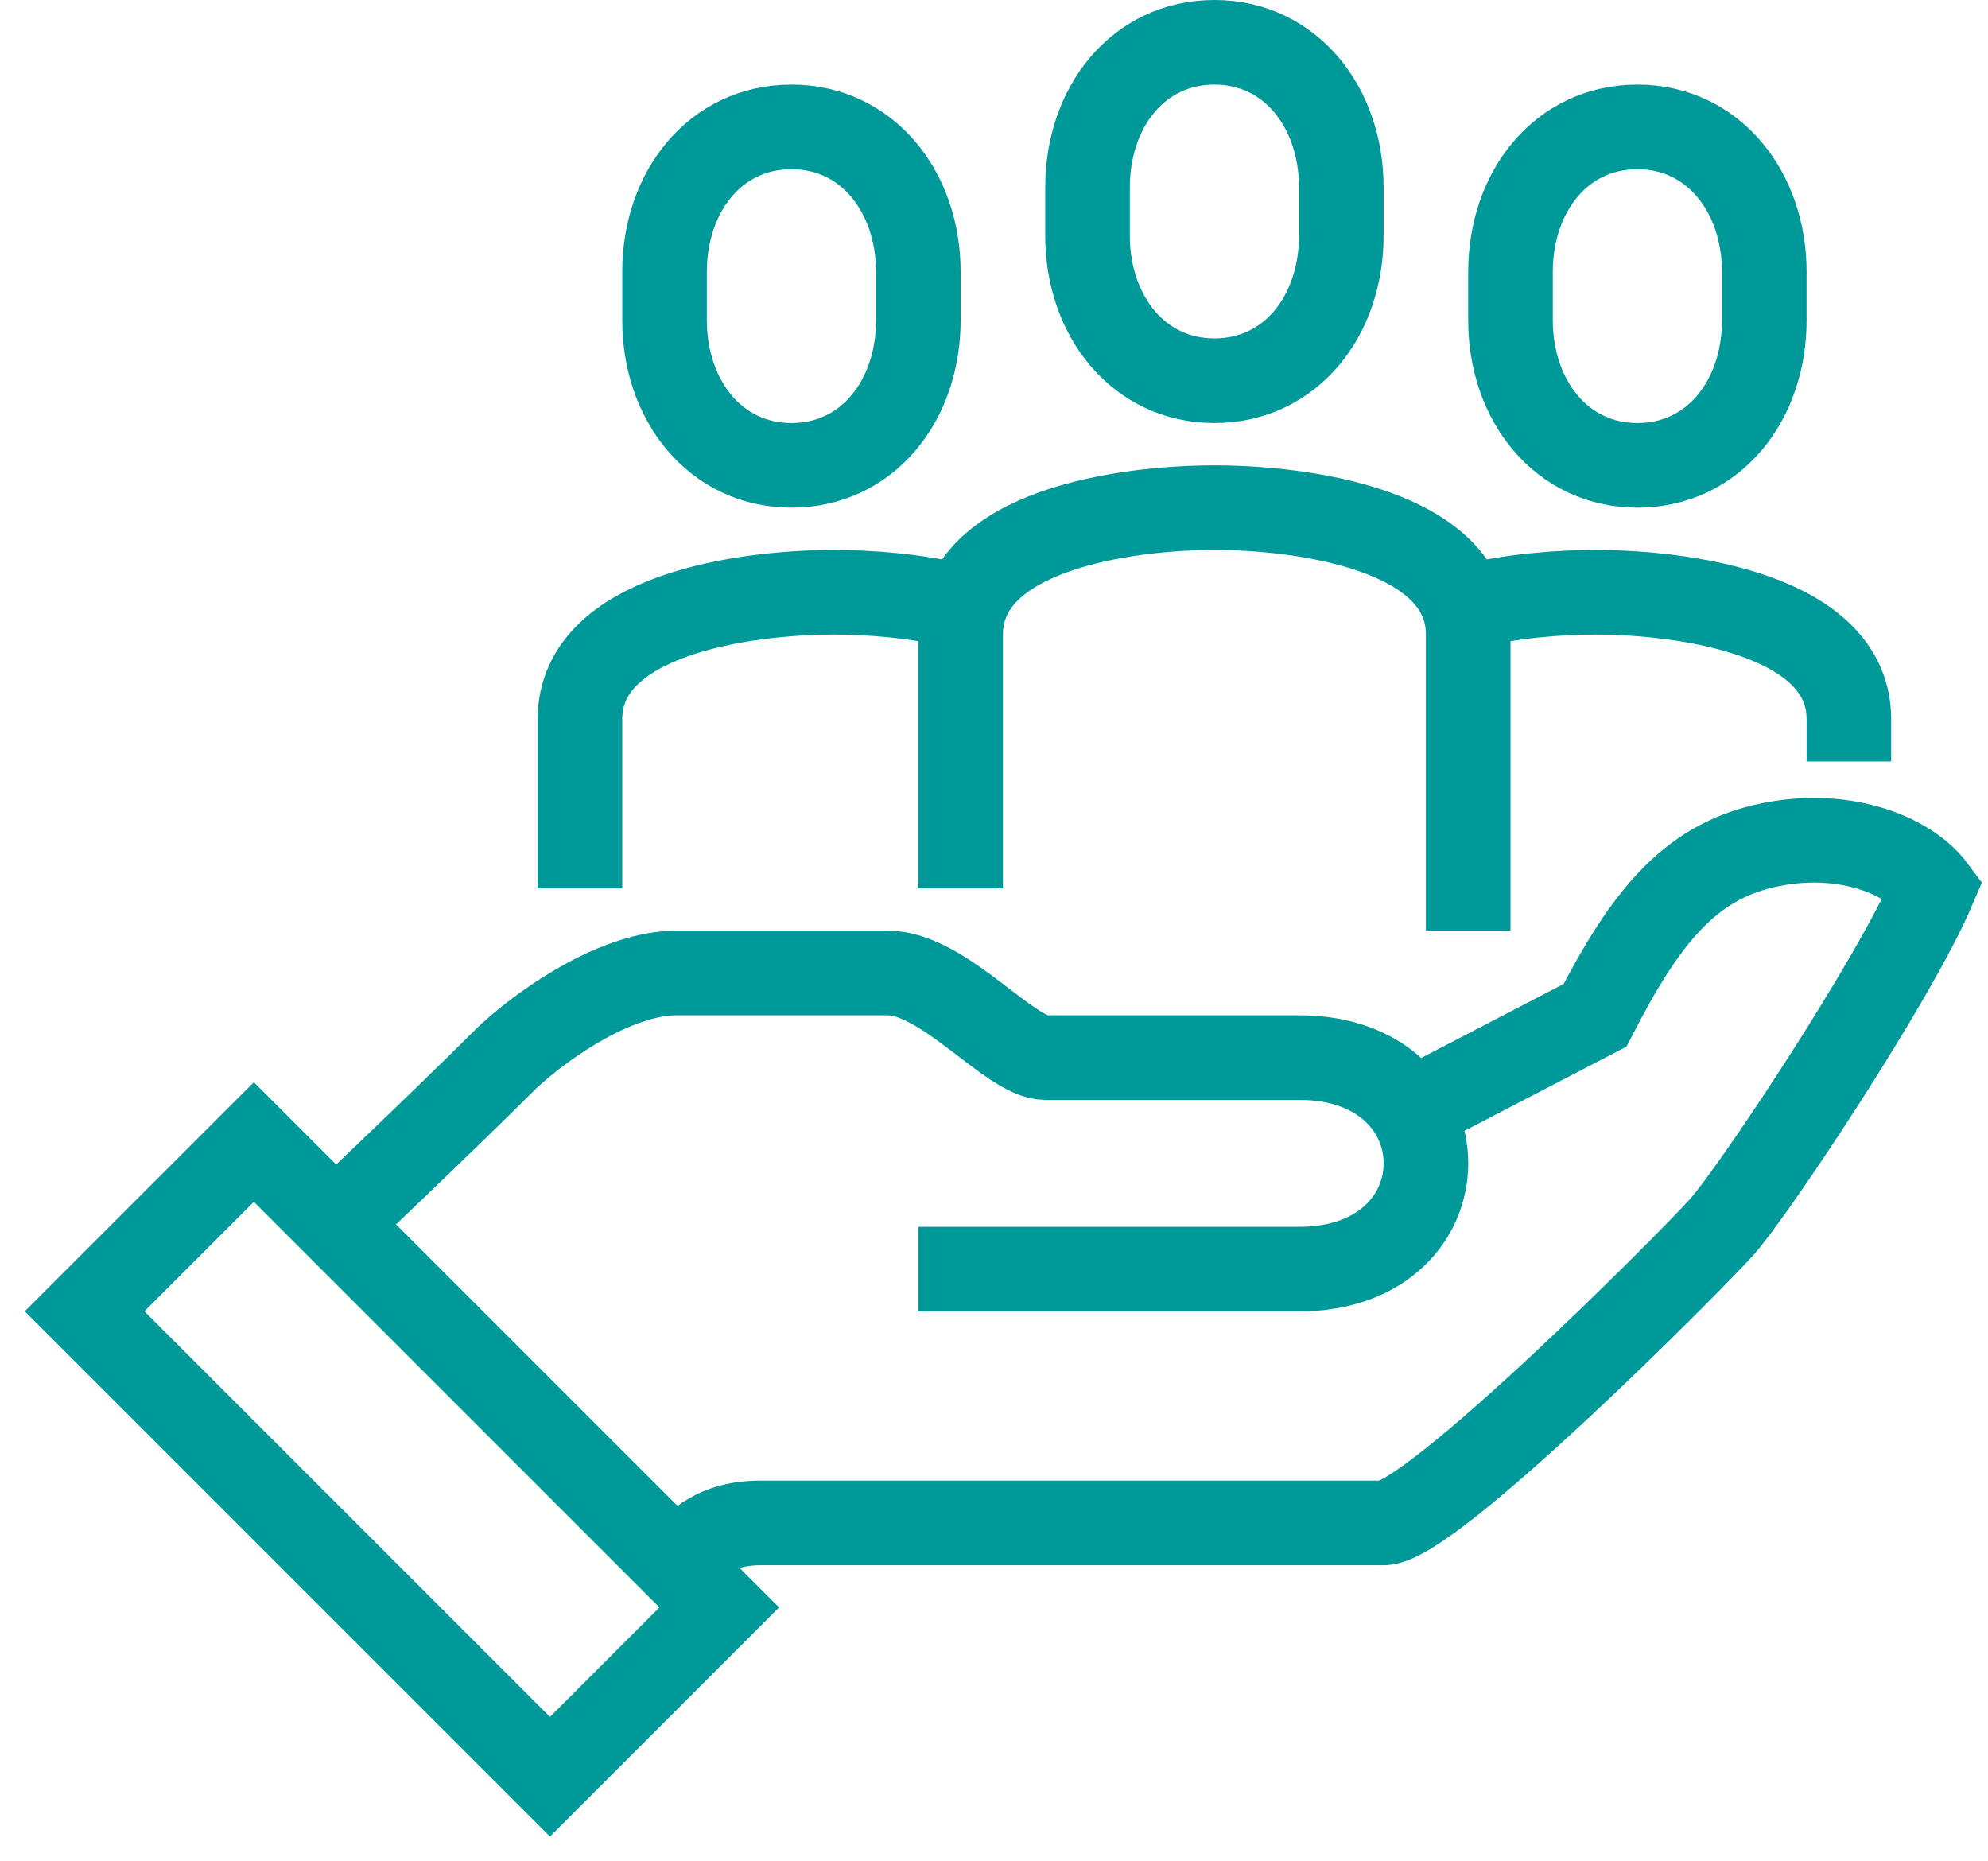
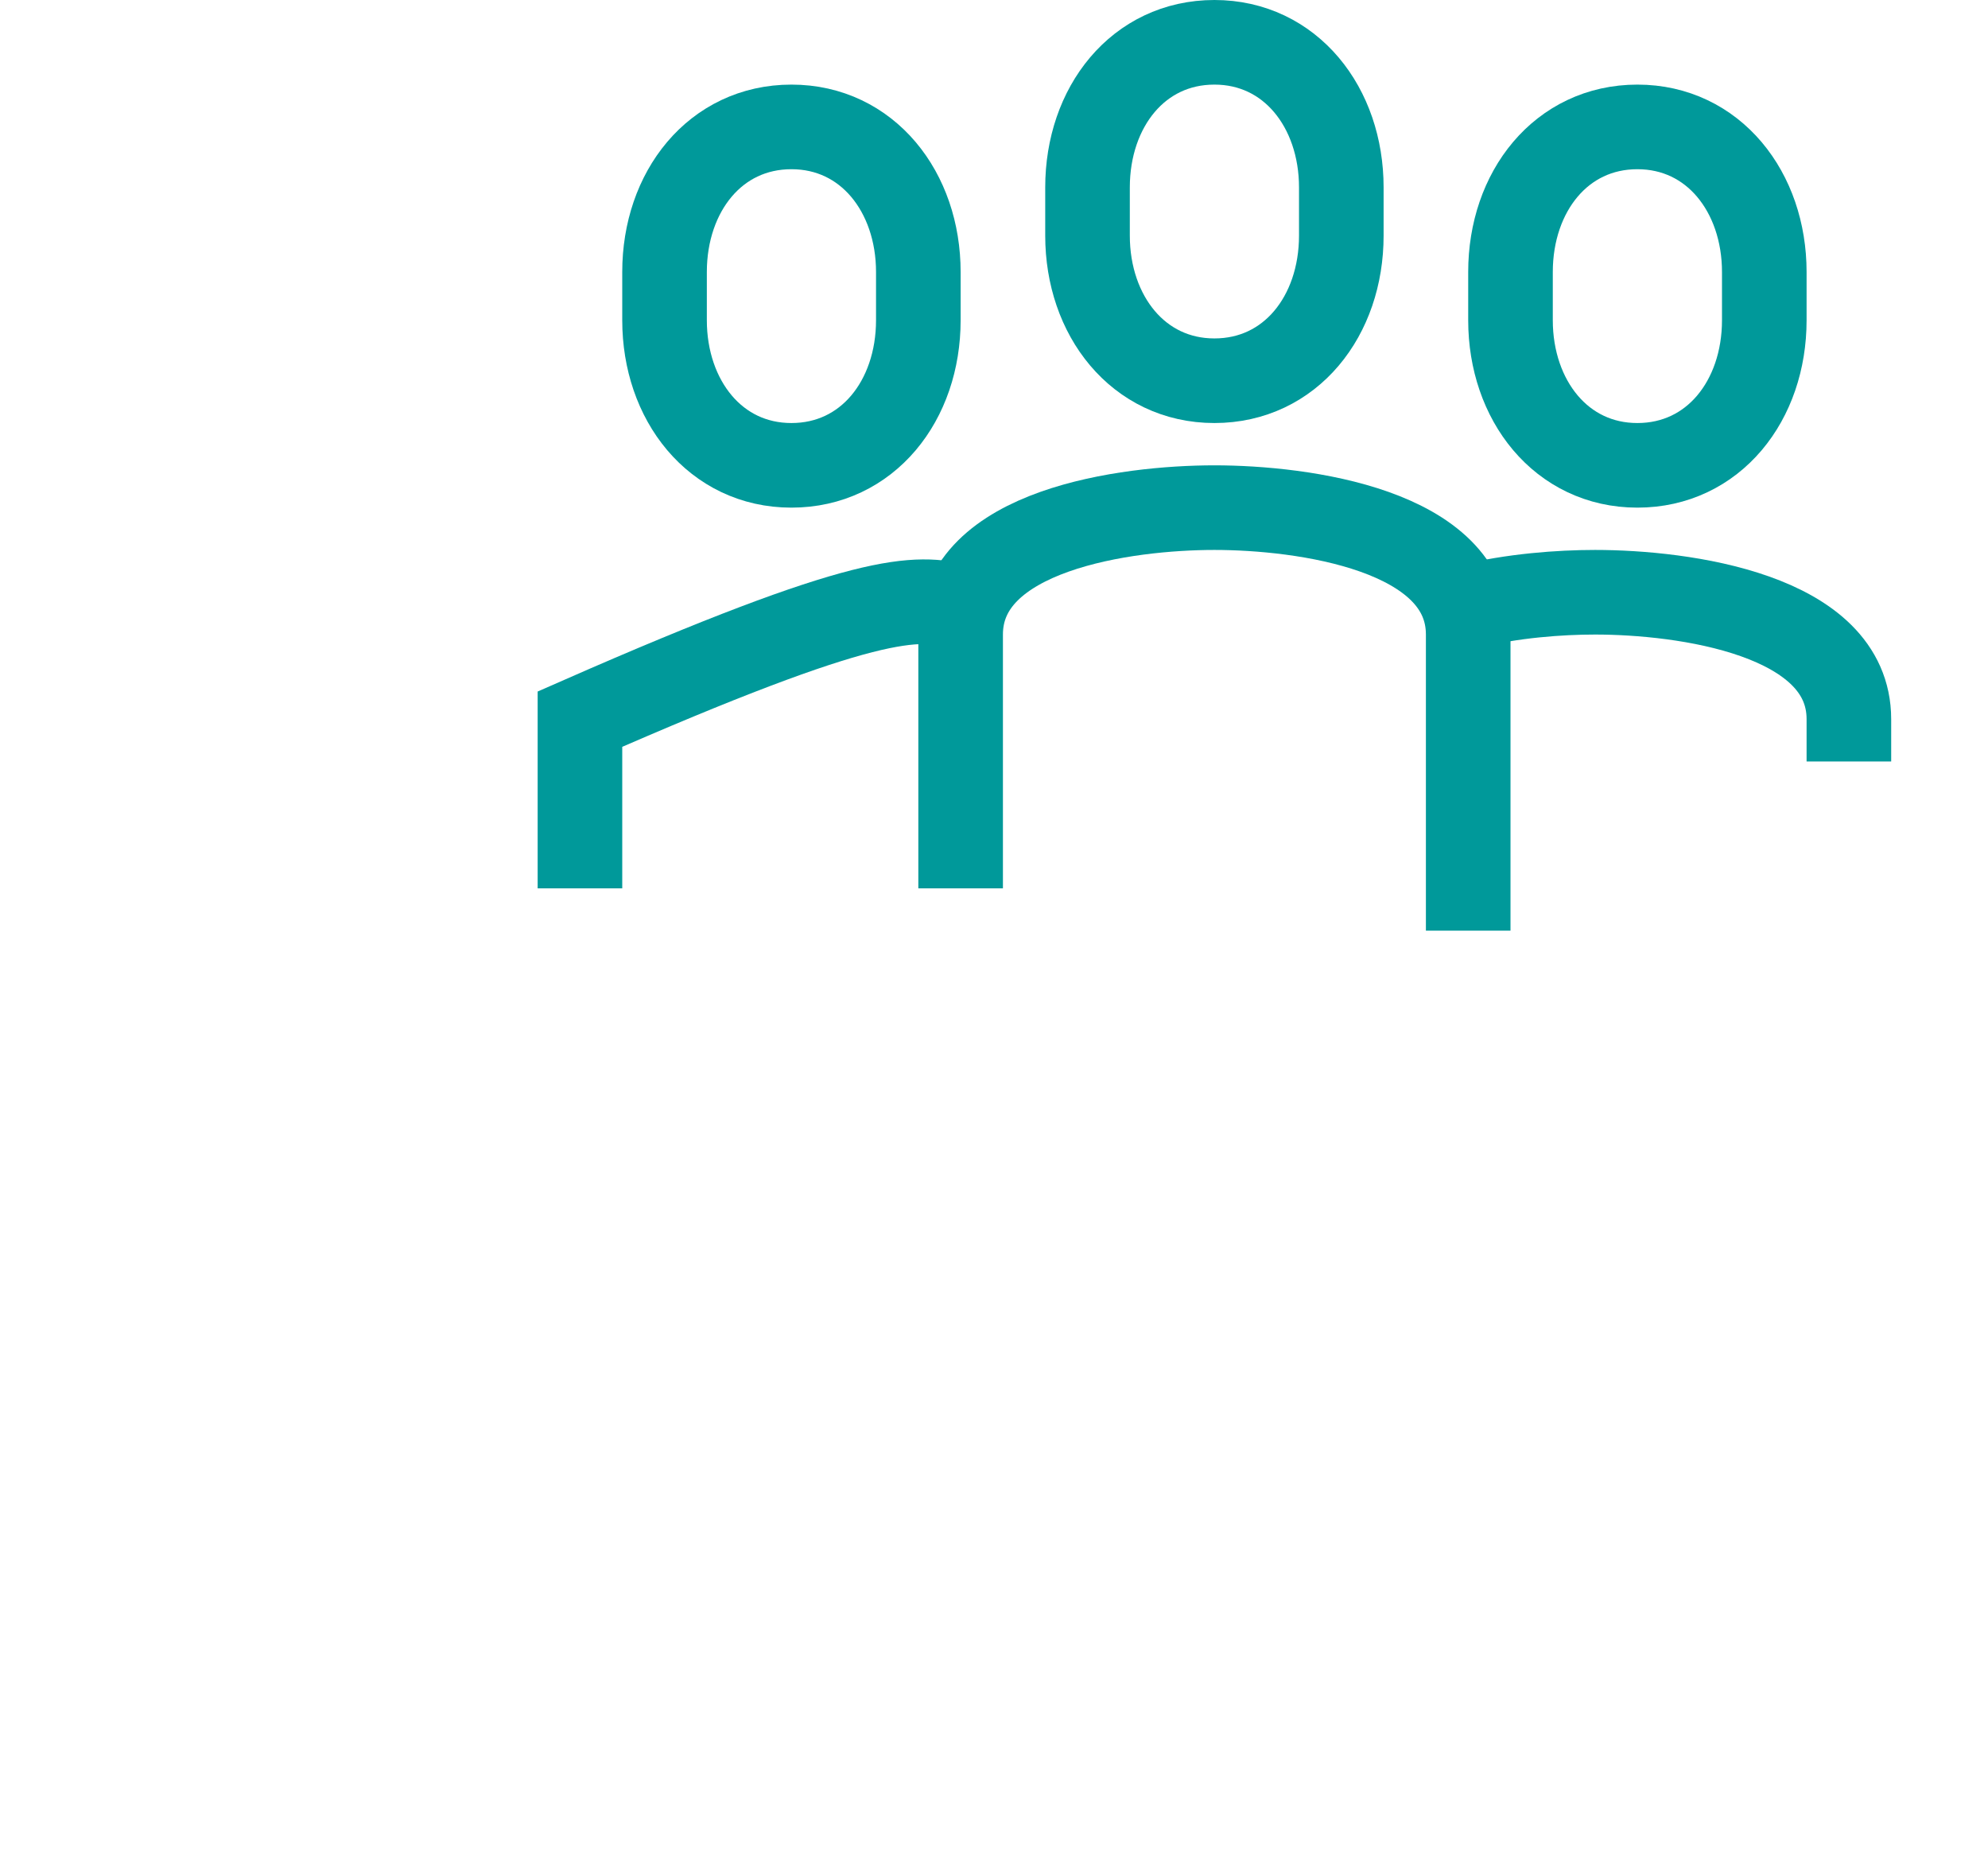
<svg xmlns="http://www.w3.org/2000/svg" width="47" height="44" viewBox="0 0 47 44" fill="none">
  <g id="Group">
-     <path id="Vector" d="M15.99 37C16.37 36.62 16.77 36 17.99 36H32.71C33.82 36 39.93 29.87 40.71 29C41.46 28.16 44.79 23.16 45.71 21C45.13 20.22 43.56 19.57 41.71 20C39.94 20.41 38.9 21.68 37.71 24L33.13 26.38" stroke="#00999A" stroke-width="2" stroke-miterlimit="10" />
-     <path id="Vector_2" d="M21.712 30H30.712C34.712 30 34.712 25 30.712 25H24.712C23.881 25 22.311 23 20.991 23H15.992C14.642 23 12.961 24.1 11.992 25C10.492 26.5 7.852 29 7.852 29" stroke="#00999A" stroke-width="2" stroke-miterlimit="10" />
-     <path id="Vector_3" d="M6.002 26.996L2 30.998L13.003 42L17.005 37.998L6.002 26.996Z" stroke="#00999A" stroke-width="2" stroke-miterlimit="10" />
    <path id="Vector_4" d="M28.711 9C30.511 9 31.711 7.47 31.711 5.57V4.43C31.711 2.54 30.511 1 28.711 1C26.911 1 25.711 2.53 25.711 4.43V5.57C25.711 7.46 26.911 9 28.711 9Z" stroke="#00999A" stroke-width="2" stroke-miterlimit="10" />
    <path id="Vector_5" d="M38.711 11C40.511 11 41.711 9.47 41.711 7.57V6.43C41.711 4.54 40.511 3 38.711 3C36.911 3 35.711 4.53 35.711 6.43V7.57C35.711 9.46 36.911 11 38.711 11Z" stroke="#00999A" stroke-width="2" stroke-miterlimit="10" />
    <path id="Vector_6" d="M18.711 11C20.511 11 21.711 9.47 21.711 7.57V6.43C21.711 4.54 20.511 3 18.711 3C16.911 3 15.711 4.53 15.711 6.43V7.57C15.711 9.46 16.911 11 18.711 11Z" stroke="#00999A" stroke-width="2" stroke-miterlimit="10" />
    <path id="Vector_7" d="M34.711 22V15C34.711 12.52 30.791 12 28.711 12C26.631 12 22.711 12.52 22.711 15V21" stroke="#00999A" stroke-width="2" stroke-miterlimit="10" />
    <path id="Vector_8" d="M43.711 18V17C43.711 14.52 39.791 14 37.711 14C36.881 14 35.761 14.08 34.711 14.34" stroke="#00999A" stroke-width="2" stroke-miterlimit="10" />
-     <path id="Vector_9" d="M13.711 21V17C13.711 14.52 17.631 14 19.711 14C20.541 14 21.661 14.08 22.711 14.34" stroke="#00999A" stroke-width="2" stroke-miterlimit="10" />
+     <path id="Vector_9" d="M13.711 21V17C20.541 14 21.661 14.08 22.711 14.34" stroke="#00999A" stroke-width="2" stroke-miterlimit="10" />
  </g>
</svg>